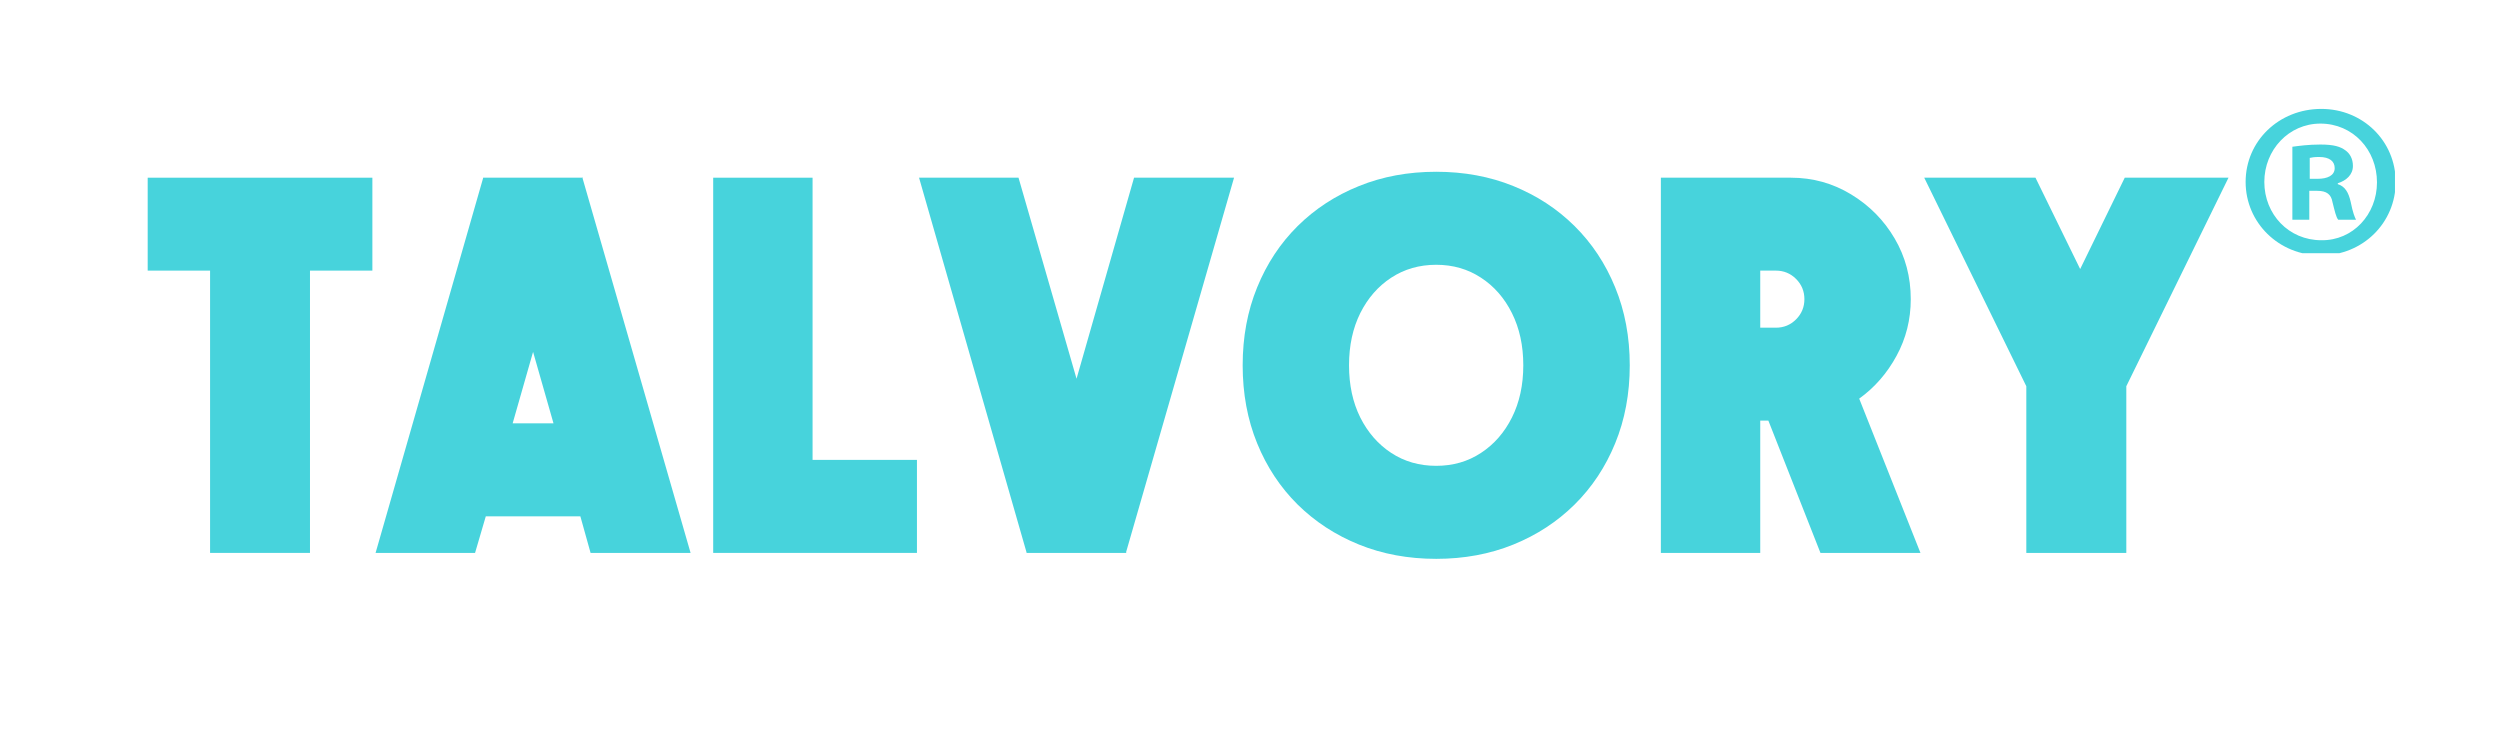
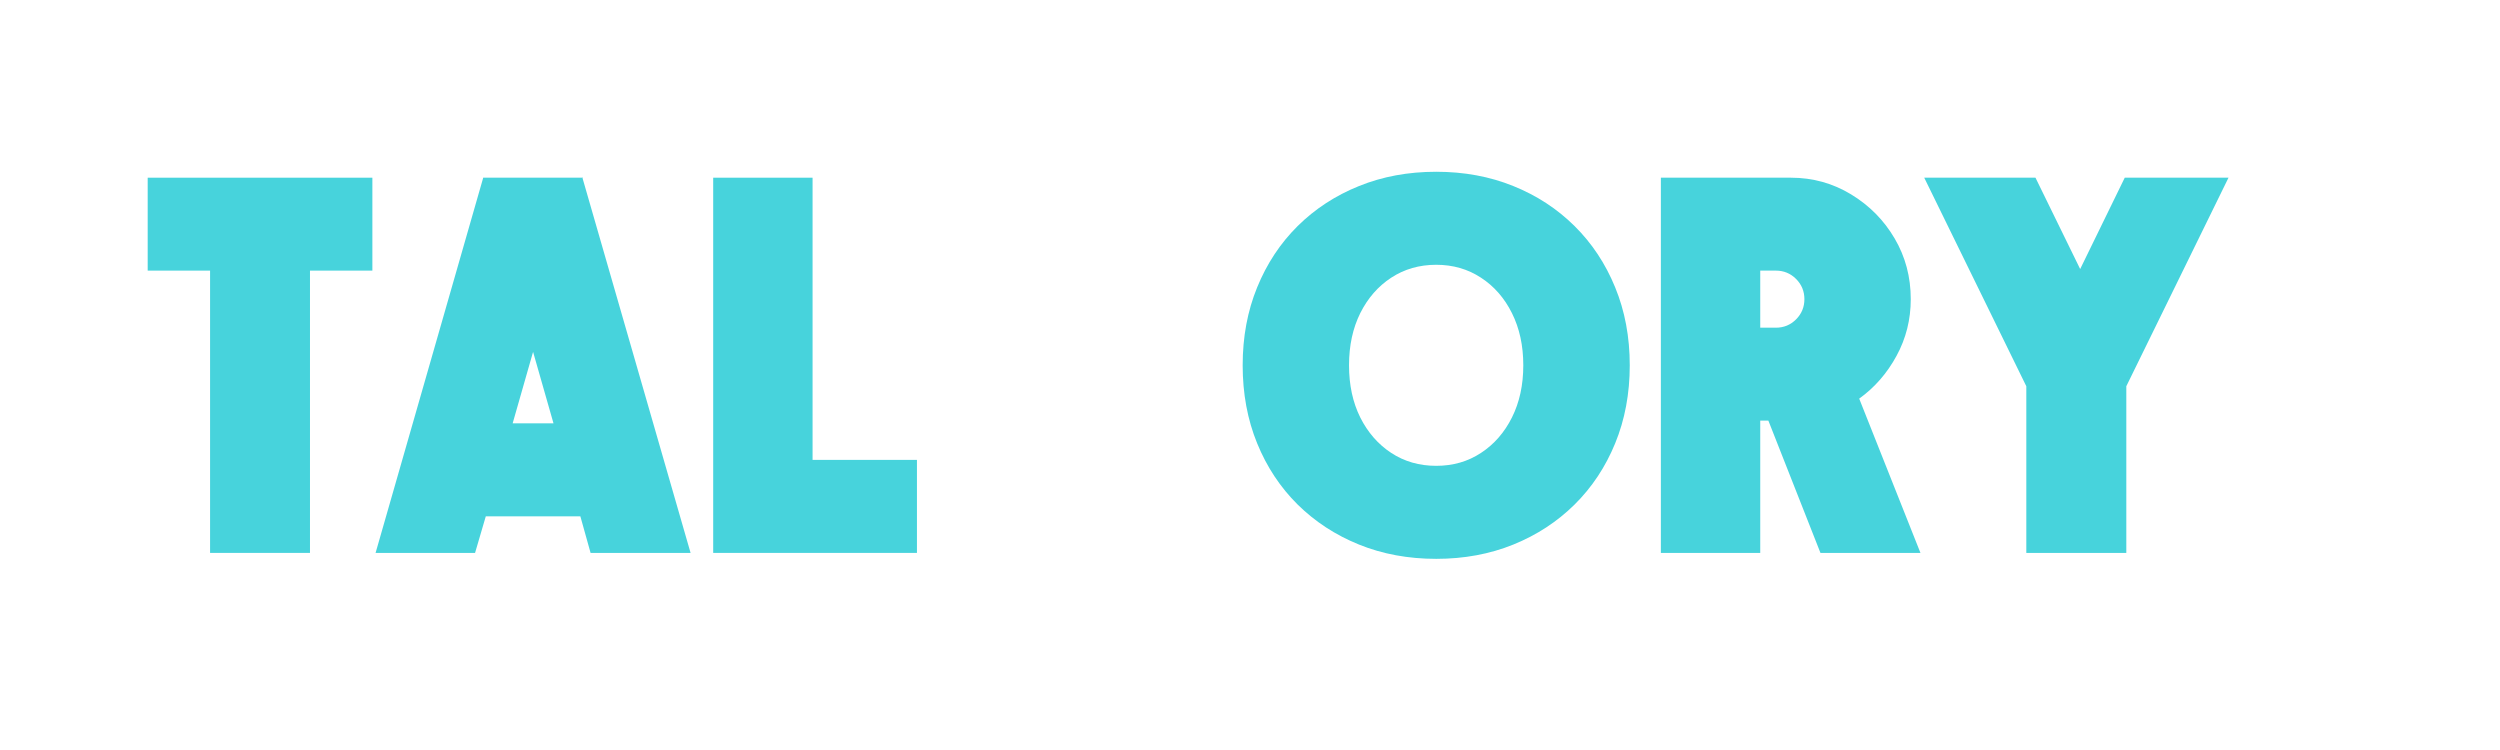
<svg xmlns="http://www.w3.org/2000/svg" version="1.0" preserveAspectRatio="xMidYMid meet" height="150" viewBox="0 0 375 112.5" zoomAndPan="magnify" width="500">
  <defs>
    <g />
    <clipPath id="c9439760bb">
      <path clip-rule="nonzero" d="M 336.844 16.336 L 359.246 16.336 L 359.246 37.984 L 336.844 37.984 Z M 336.844 16.336" />
    </clipPath>
  </defs>
  <g fill-opacity="1" fill="#47d3dc">
    <g transform="translate(22.231, 82.936)">
      <g>
        <path d="M 33.625 -56.281 L 33.625 -42.344 L 24.266 -42.344 L 24.266 0 L 9.281 0 L 9.281 -42.344 L -0.078 -42.344 L -0.078 -56.281 Z M 33.625 -56.281" />
      </g>
    </g>
  </g>
  <g fill-opacity="1" fill="#47d3dc">
    <g transform="translate(56.821, 82.936)">
      <g>
        <path d="M 31.766 0 L 30.234 -5.484 L 16.047 -5.484 L 14.438 0 L -0.484 0 L 15.641 -56.203 L 15.641 -56.281 L 30.641 -56.281 L 30.562 -56.203 L 46.766 0 Z M 20.078 -19.438 L 26.203 -19.438 L 23.141 -30.156 Z M 20.078 -19.438" />
      </g>
    </g>
  </g>
  <g fill-opacity="1" fill="#47d3dc">
    <g transform="translate(104.151, 82.936)">
      <g>
        <path d="M 17.734 -13.953 L 33.391 -13.953 L 33.391 0 L 2.828 0 L 2.828 -56.281 L 17.734 -56.281 Z M 17.734 -13.953" />
      </g>
    </g>
  </g>
  <g fill-opacity="1" fill="#47d3dc">
    <g transform="translate(138.419, 82.936)">
      <g>
-         <path d="M 46.688 -56.281 L 30.484 -0.078 L 30.562 0 L 15.562 0 L 15.562 -0.078 L -0.562 -56.281 L 14.359 -56.281 L 23.062 -26.125 L 31.688 -56.281 Z M 46.688 -56.281" />
-       </g>
+         </g>
    </g>
  </g>
  <g fill-opacity="1" fill="#47d3dc">
    <g transform="translate(185.588, 82.936)">
      <g>
        <path d="M 29.844 -57.172 C 34.031 -57.172 37.883 -56.457 41.406 -55.031 C 44.926 -53.613 47.988 -51.613 50.594 -49.031 C 53.207 -46.445 55.238 -43.379 56.688 -39.828 C 58.145 -36.285 58.875 -32.391 58.875 -28.141 C 58.875 -23.891 58.145 -19.988 56.688 -16.438 C 55.238 -12.895 53.207 -9.832 50.594 -7.25 C 47.988 -4.676 44.926 -2.676 41.406 -1.25 C 37.883 0.176 34.031 0.891 29.844 0.891 C 25.645 0.891 21.785 0.176 18.266 -1.25 C 14.742 -2.676 11.676 -4.676 9.062 -7.25 C 6.457 -9.832 4.43 -12.895 2.984 -16.438 C 1.535 -19.988 0.812 -23.891 0.812 -28.141 C 0.812 -32.391 1.535 -36.285 2.984 -39.828 C 4.43 -43.379 6.457 -46.445 9.062 -49.031 C 11.676 -51.613 14.742 -53.613 18.266 -55.031 C 21.785 -56.457 25.645 -57.172 29.844 -57.172 Z M 29.844 -13.062 C 32.363 -13.062 34.602 -13.707 36.562 -15 C 38.531 -16.289 40.078 -18.062 41.203 -20.312 C 42.336 -22.57 42.906 -25.18 42.906 -28.141 C 42.906 -31.098 42.336 -33.707 41.203 -35.969 C 40.078 -38.227 38.531 -40 36.562 -41.281 C 34.602 -42.57 32.363 -43.219 29.844 -43.219 C 27.312 -43.219 25.062 -42.57 23.094 -41.281 C 21.133 -40 19.586 -38.227 18.453 -35.969 C 17.328 -33.707 16.766 -31.098 16.766 -28.141 C 16.766 -25.18 17.328 -22.57 18.453 -20.312 C 19.586 -18.062 21.133 -16.289 23.094 -15 C 25.062 -13.707 27.312 -13.062 29.844 -13.062 Z M 29.844 -13.062" />
      </g>
    </g>
  </g>
  <g fill-opacity="1" fill="#47d3dc">
    <g transform="translate(246.302, 82.936)">
      <g>
        <path d="M 41.766 0 L 26.766 0 L 18.953 -19.844 L 17.734 -19.844 L 17.734 0 L 2.828 0 L 2.828 -56.281 L 22.344 -56.281 C 25.613 -56.281 28.617 -55.445 31.359 -53.781 C 34.109 -52.113 36.285 -49.91 37.891 -47.172 C 39.504 -44.43 40.312 -41.395 40.312 -38.062 C 40.312 -35 39.598 -32.16 38.172 -29.547 C 36.754 -26.941 34.891 -24.805 32.578 -23.141 Z M 17.734 -42.344 L 17.734 -33.781 L 20.078 -33.781 C 21.266 -33.781 22.273 -34.195 23.109 -35.031 C 23.941 -35.863 24.359 -36.875 24.359 -38.062 C 24.359 -39.25 23.941 -40.258 23.109 -41.094 C 22.273 -41.926 21.266 -42.344 20.078 -42.344 Z M 17.734 -42.344" />
      </g>
    </g>
  </g>
  <g fill-opacity="1" fill="#47d3dc">
    <g transform="translate(289.681, 82.936)">
      <g>
        <path d="M 29.031 -56.281 L 44.594 -56.281 L 29.266 -25 L 29.266 0 L 14.266 0 L 14.266 -25 L -1.047 -56.281 L 15.641 -56.281 L 22.344 -42.578 Z M 29.031 -56.281" />
      </g>
    </g>
  </g>
  <g clip-path="url(#c9439760bb)">
-     <path fill-rule="nonzero" fill-opacity="1" d="M 346.461 26.82 L 347.664 26.82 C 349.066 26.82 350.203 26.355 350.203 25.219 C 350.203 24.215 349.465 23.547 347.863 23.547 C 347.195 23.547 346.727 23.617 346.461 23.684 Z M 346.395 32.965 L 343.855 32.965 L 343.855 22.012 C 344.859 21.879 346.262 21.68 348.062 21.68 C 350.133 21.68 351.07 22.012 351.805 22.547 C 352.473 23.016 352.938 23.816 352.938 24.883 C 352.938 26.219 351.938 27.09 350.668 27.488 L 350.668 27.621 C 351.738 27.957 352.273 28.824 352.605 30.293 C 352.938 31.965 353.207 32.562 353.406 32.965 L 350.734 32.965 C 350.402 32.562 350.203 31.629 349.867 30.293 C 349.668 29.16 349 28.625 347.598 28.625 L 346.395 28.625 Z M 339.648 27.289 C 339.648 32.164 343.324 36.035 348.199 36.035 C 352.938 36.105 356.547 32.164 356.547 27.355 C 356.547 22.48 352.938 18.539 348.062 18.539 C 343.324 18.539 339.648 22.48 339.648 27.289 Z M 359.352 27.289 C 359.352 33.434 354.41 38.309 348.133 38.309 C 341.852 38.309 336.844 33.434 336.844 27.289 C 336.844 21.145 341.852 16.336 348.199 16.336 C 354.41 16.336 359.352 21.145 359.352 27.289" fill="#47d3dc" />
-   </g>
+     </g>
</svg>